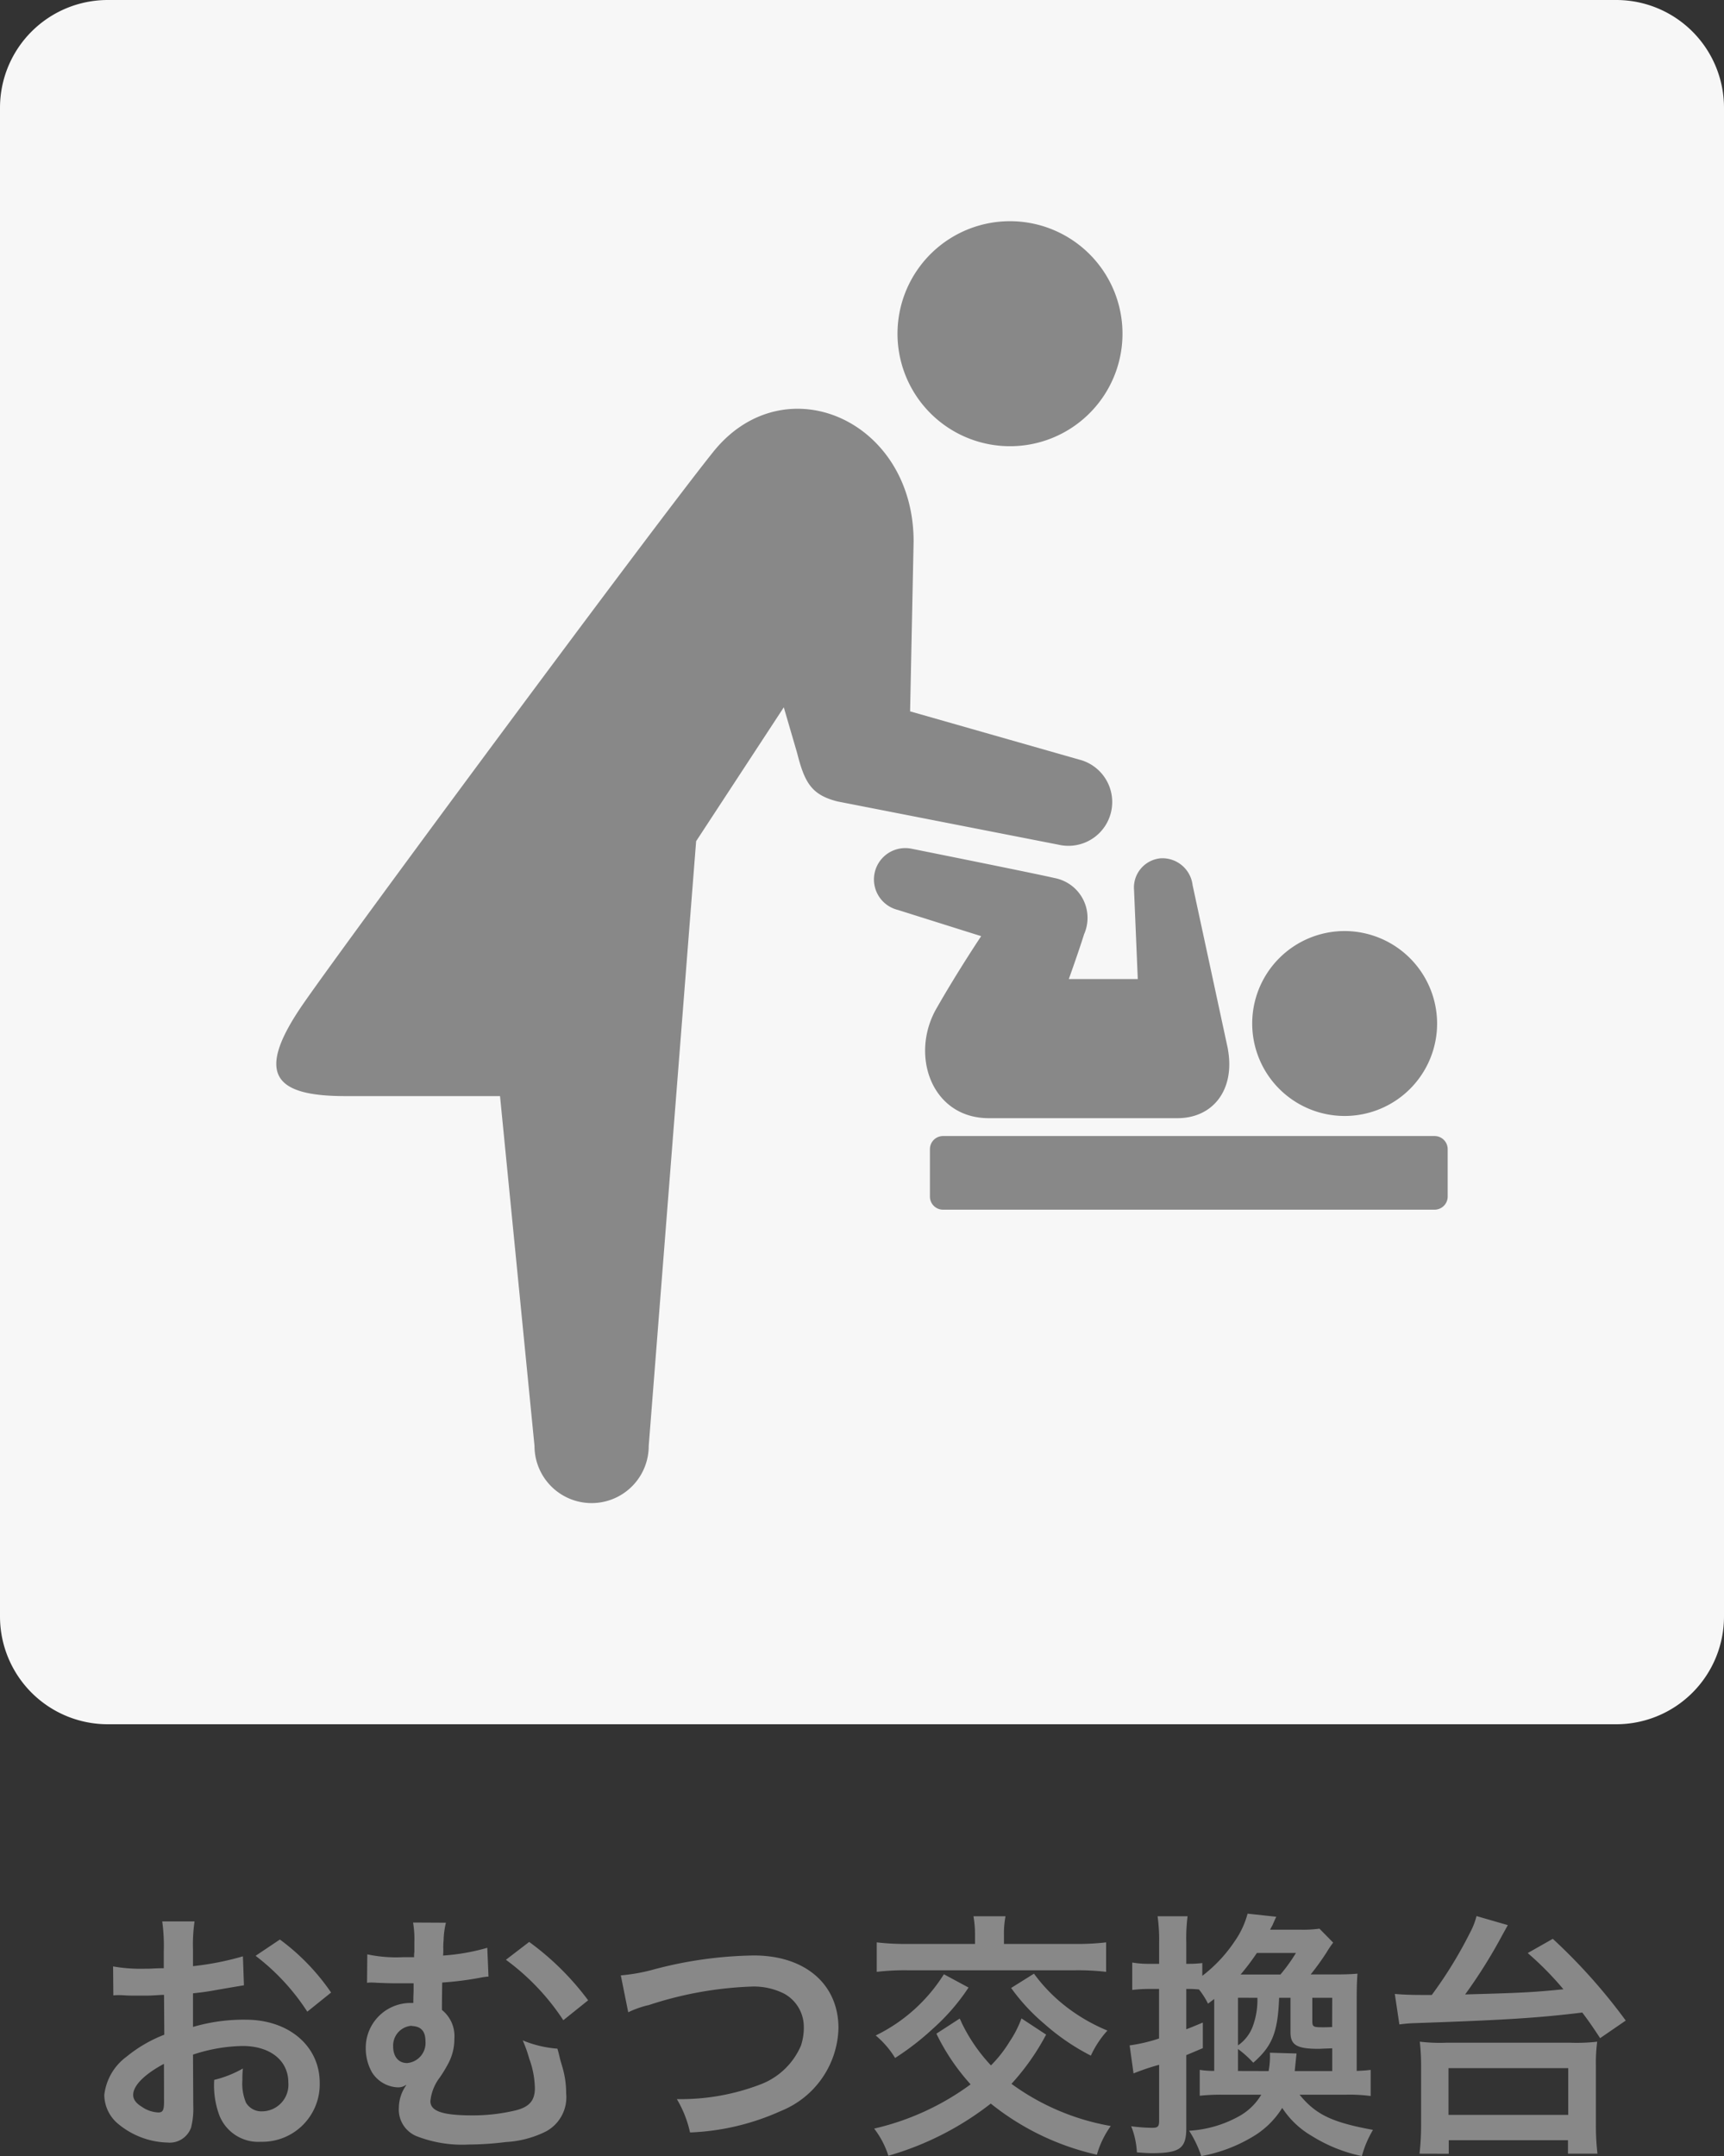
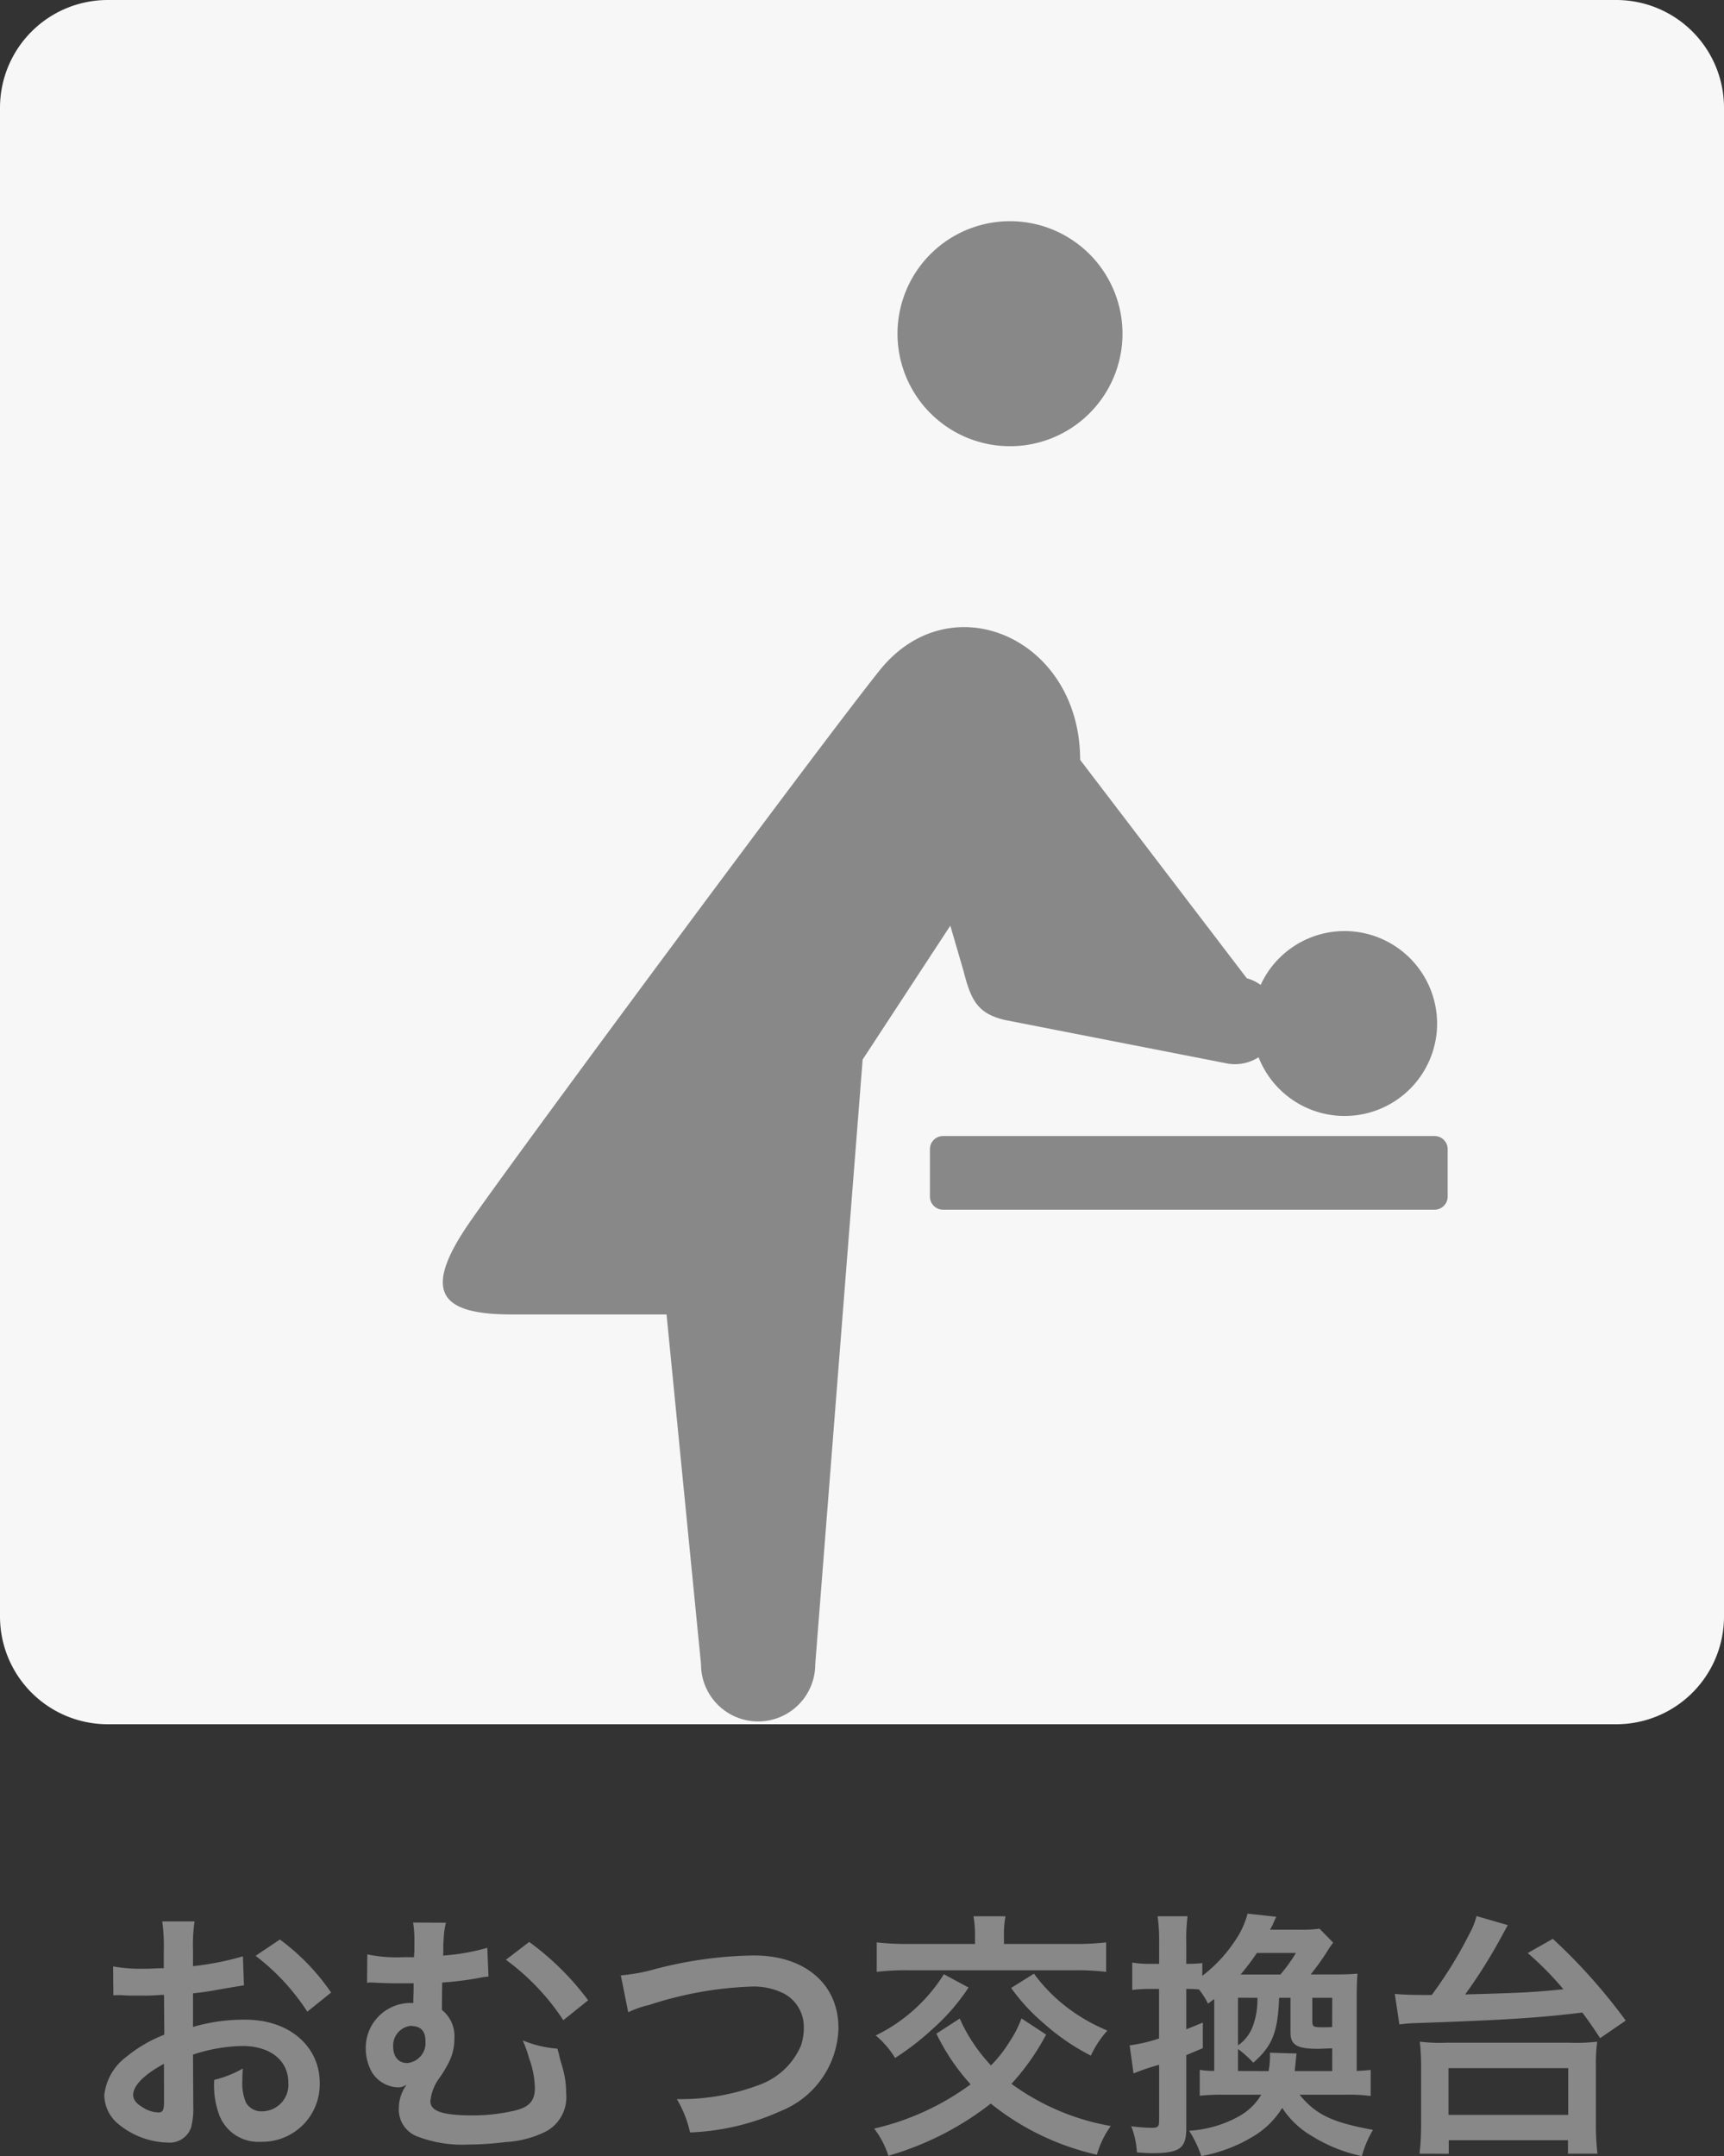
<svg xmlns="http://www.w3.org/2000/svg" width="80" height="100.032" viewBox="0 0 80 100.032">
  <rect x="0" y="0" width="80" height="100.032" fill="#333333" stroke="none" />
  <g transform="translate(-516 -2773)">
    <path d="M-31.044-3.672a7.681,7.681,0,0,1,2.3-.4c1.284,0,2.124.672,2.124,1.7a1.233,1.233,0,0,1-1.212,1.332.83.83,0,0,1-.756-.408A2.312,2.312,0,0,1-28.752-2.5a4.161,4.161,0,0,1,.024-.528A5.062,5.062,0,0,1-30.06-2.5a4.009,4.009,0,0,0,.2,1.536A1.937,1.937,0,0,0-27.888.372a2.666,2.666,0,0,0,2.724-2.736c0-1.7-1.428-2.928-3.432-2.928a8.321,8.321,0,0,0-2.448.336v-1.56c.456-.048.7-.084,1.092-.156.828-.144,1.056-.18,1.272-.216l-.048-1.344a13.383,13.383,0,0,1-2.316.456v-.768a7.367,7.367,0,0,1,.072-1.308h-1.5a8.222,8.222,0,0,1,.072,1.38v.792c-.132,0-.192,0-.48.012-.168.012-.3.012-.42.012a7.36,7.36,0,0,1-1.452-.108l.012,1.344a2.25,2.25,0,0,1,.252-.012c.036,0,.144,0,.3.012s.48.012.66.012c.3,0,.468,0,.648-.012.4-.024.4-.024.492-.024l.012,1.848a6.42,6.42,0,0,0-1.752,1.02A2.561,2.561,0,0,0-35.16-1.8,1.763,1.763,0,0,0-34.5-.444a3.738,3.738,0,0,0,2.268.852,1.054,1.054,0,0,0,1.1-.7,3.573,3.573,0,0,0,.1-1.02Zm-1.344,2.184c0,.4-.06.5-.264.5a1.443,1.443,0,0,1-.768-.264c-.276-.168-.4-.348-.4-.552,0-.432.528-.96,1.428-1.44Zm7.752-5.064a10.178,10.178,0,0,0-2.376-2.46l-1.128.756a10.247,10.247,0,0,1,2.4,2.592Zm7.248-2.076a9.748,9.748,0,0,1-2.052.36,2.618,2.618,0,0,0,.012-.288,2.973,2.973,0,0,1,.012-.408,3.931,3.931,0,0,1,.108-.828L-20.832-9.8a4.577,4.577,0,0,1,.06.912v.444a1.388,1.388,0,0,0-.012.252H-21.3a6.467,6.467,0,0,1-1.656-.132l-.012,1.32a1.326,1.326,0,0,1,.192-.012,2.441,2.441,0,0,1,.264.012c.348.012.6.024.924.024h.78v.372c-.012.264-.012.456-.012.54h-.132a2.079,2.079,0,0,0-2.076,2.088,2.281,2.281,0,0,0,.288,1.128,1.485,1.485,0,0,0,1.212.7.635.635,0,0,0,.36-.108h.024A1.847,1.847,0,0,0-21.492-1.2,1.332,1.332,0,0,0-20.7.1a5.813,5.813,0,0,0,2.448.4A14.212,14.212,0,0,0-16.524.384a4.732,4.732,0,0,0,1.86-.492,1.8,1.8,0,0,0,.936-1.764,4.327,4.327,0,0,0-.168-1.2c-.1-.336-.1-.336-.132-.468-.06-.252-.06-.252-.108-.408a5.235,5.235,0,0,1-1.608-.384,5.957,5.957,0,0,1,.3.84,4.173,4.173,0,0,1,.264,1.38c0,.576-.264.876-.912,1.032a8.54,8.54,0,0,1-1.98.228c-1.38,0-1.956-.192-1.956-.66A2.135,2.135,0,0,1-19.6-2.6a6.246,6.246,0,0,0,.408-.672,2.387,2.387,0,0,0,.276-1.14,1.552,1.552,0,0,0-.576-1.332c0-.384,0-.444.012-1.272a15.171,15.171,0,0,0,1.788-.228,2.5,2.5,0,0,1,.36-.048ZM-20.88-5c.432.024.624.252.624.72a.933.933,0,0,1-.852,1c-.4,0-.648-.3-.648-.768a.92.92,0,0,1,.828-.96A.091.091,0,0,1-20.88-5Zm4.356-3.072A10.826,10.826,0,0,1-13.86-5.268l1.152-.924A12.751,12.751,0,0,0-15.444-8.9Zm5.676,2.436a4.378,4.378,0,0,1,.96-.336A17.1,17.1,0,0,1-5.16-6.828,3.127,3.127,0,0,1-3.612-6.5,1.757,1.757,0,0,1-2.7-4.944a2.646,2.646,0,0,1-.132.852A3.324,3.324,0,0,1-4.644-2.316a10.3,10.3,0,0,1-3.948.708A5.2,5.2,0,0,1-7.98-.06a11.273,11.273,0,0,0,4.224-1A4.258,4.258,0,0,0-1.092-4.9c0-2.04-1.548-3.372-3.924-3.372a18.942,18.942,0,0,0-4.776.684,8.578,8.578,0,0,1-1.4.24ZM7.4-5.352a4.994,4.994,0,0,1-.552,1.08,5.876,5.876,0,0,1-.864,1.1,7.856,7.856,0,0,1-1.332-1.92c-.024-.048-.06-.144-.12-.252l-1.08.7A9.946,9.946,0,0,0,5.04-2.292,12.124,12.124,0,0,1,.564-.24a4.093,4.093,0,0,1,.66,1.26A13.96,13.96,0,0,0,5.976-1.4,12.078,12.078,0,0,0,10.9.972,4.3,4.3,0,0,1,11.544-.36,11.01,11.01,0,0,1,6.936-2.316,10.993,10.993,0,0,0,8.544-4.6ZM5.244-8.808H2.184a11.423,11.423,0,0,1-1.5-.072v1.368a11.175,11.175,0,0,1,1.5-.072H9.816a11.383,11.383,0,0,1,1.512.072V-8.88a11.339,11.339,0,0,1-1.488.072H6.588v-.42a4.141,4.141,0,0,1,.072-.864H5.172a4.838,4.838,0,0,1,.072.864ZM3.8-7.4A7.726,7.726,0,0,1,.636-4.56a4.221,4.221,0,0,1,.9,1.044A12.452,12.452,0,0,0,3.3-4.884a9.636,9.636,0,0,0,1.644-1.9Zm3.12.636A9.188,9.188,0,0,0,8.46-5.1a10.345,10.345,0,0,0,2.16,1.476,4.559,4.559,0,0,1,.768-1.164A8.307,8.307,0,0,1,9.4-5.952,7.628,7.628,0,0,1,7.98-7.428ZM22.44-1.812a7.63,7.63,0,0,1,1.164.06V-2.964c-.192.024-.336.036-.648.048V-6.264c0-.552.012-.852.036-1.164-.288.024-.528.036-1.032.036H20.82a11.748,11.748,0,0,0,.744-1.032,4.507,4.507,0,0,1,.3-.444l-.636-.648a5.482,5.482,0,0,1-.876.048H18.936c.048-.1.084-.156.108-.2.12-.276.12-.276.18-.4l-1.332-.144a4.029,4.029,0,0,1-.6,1.284,6.649,6.649,0,0,1-1.5,1.6V-7.92a5.14,5.14,0,0,1-.624.036h-.12v-.984a8.123,8.123,0,0,1,.06-1.224H13.716a7.993,7.993,0,0,1,.072,1.236v.972h-.432a4.67,4.67,0,0,1-.816-.06v1.272a6.666,6.666,0,0,1,.8-.048h.444v2.3A7.516,7.516,0,0,1,12.42-4.1L12.6-2.8a10.94,10.94,0,0,1,1.188-.4V-.6c0,.264-.06.324-.324.324a7.888,7.888,0,0,1-.972-.072A3.779,3.779,0,0,1,12.756.864c.348.024.492.036.684.036,1.308,0,1.608-.216,1.608-1.164V-3.648c.288-.12.372-.156.768-.324V-5.16c-.372.156-.516.216-.768.312V-6.72h.132c.144,0,.312.012.456.024a3.584,3.584,0,0,1,.42.66l.288-.216v3.336a4.32,4.32,0,0,1-.672-.048v1.2a9.513,9.513,0,0,1,1.08-.048h1.776a2.751,2.751,0,0,1-1.032,1,5.41,5.41,0,0,1-2.316.672,5.256,5.256,0,0,1,.564,1.176A7.108,7.108,0,0,0,18.12.144,4,4,0,0,0,19.5-1.2,4.061,4.061,0,0,0,20.868.1a7.106,7.106,0,0,0,2.328.936A4.849,4.849,0,0,1,23.712-.18c-1.9-.348-2.652-.708-3.408-1.632Zm-4.992-1.1v-1.02a4.91,4.91,0,0,1,.708.636c.876-.768,1.14-1.4,1.2-3.012h.528v1.6c0,.588.288.768,1.3.768.048,0,.252-.012.636-.024v1.056h-1.74c.036-.36.036-.36.084-.816l-1.236-.036a3.693,3.693,0,0,1-.06.852Zm.12-4.476a10.909,10.909,0,0,0,.756-1h1.812a7.719,7.719,0,0,1-.72,1Zm.78,1.08a3.546,3.546,0,0,1-.192,1.26,1.862,1.862,0,0,1-.708.948V-6.312Zm3.468,1.356c-.228.012-.324.012-.42.012-.456,0-.5-.024-.5-.288v-1.08h.924Zm3.12-.12a6.526,6.526,0,0,1,.7-.06c4.176-.144,5.724-.24,7.788-.492.3.4.432.588.828,1.188l1.188-.816a26.312,26.312,0,0,0-3.384-3.792l-1.164.66a14.544,14.544,0,0,1,1.656,1.68c-1.44.144-1.944.168-4.56.24a23.732,23.732,0,0,0,1.728-2.76c.18-.324.18-.324.252-.456l-1.452-.42a3.331,3.331,0,0,1-.3.768,19.784,19.784,0,0,1-1.776,2.892h-.528c-.48,0-.948-.024-1.188-.048Zm2.292,6V.3H32.76V.924h1.368a11.214,11.214,0,0,1-.072-1.368V-3.156a7.423,7.423,0,0,1,.06-1.116,8.306,8.306,0,0,1-1.26.048H27.132a7.938,7.938,0,0,1-1.248-.048,9.931,9.931,0,0,1,.06,1.116V-.444A11.935,11.935,0,0,1,25.872.924Zm-.012-3.972h5.556V-.876H27.216Z" transform="translate(556 2872)" fill="#888" />
    <g transform="translate(-19.136 -86.691)">
      <path d="M461.136,81.691h-70a5,5,0,0,1-5-5v-70a5,5,0,0,1,5-5h70a5,5,0,0,1,5,5v70a5,5,0,0,1-5,5" transform="translate(149 2858)" fill="#f7f7f7" />
      <path d="M437.29,20.153a5.22,5.22,0,1,1-1.307-7.265,5.219,5.219,0,0,1,1.307,7.265" transform="translate(149 2858)" fill="#888" />
      <path d="M452.823,49.156a4.29,4.29,0,1,1-4.308-4.267,4.3,4.3,0,0,1,4.308,4.267" transform="translate(149 2858)" fill="#888" />
-       <path d="M443.121,50.388l-1.645-7.635A1.412,1.412,0,0,0,440,41.513a1.362,1.362,0,0,0-1.24,1.475l.173,4.128h-3.2s.454-1.264.708-2.078a1.881,1.881,0,0,0-1.371-2.609c-.846-.2-6.631-1.359-6.631-1.359a1.455,1.455,0,0,0-.645,2.837l3.872,1.219s-1.074,1.6-2.078,3.36c-1.238,2.167-.221,5.085,2.431,5.085h8.754c1.658,0,2.676-1.326,2.344-3.183" transform="translate(149 2858)" fill="#888" />
      <path d="M.608,0h22.81a.608.608,0,0,1,.608.608v2.2a.609.609,0,0,1-.609.609H.608A.608.608,0,0,1,0,2.814V.608A.608.608,0,0,1,.608,0Z" transform="translate(578.288 2912.4)" fill="#888" />
-       <path d="M436.258,36.946l-7.89-2.25.163-7.881c0-5.66-6.016-8.256-9.3-4.156-2.743,3.423-16.713,22.284-18.995,25.564s-1.432,4.324,1.928,4.324h7.175l1.6,16.233a2.649,2.649,0,0,0,5.3,0l2.2-28.06,4.068-6.212.619,2.122c.351,1.4.686,1.943,1.869,2.245l10.259,2.007a2.032,2.032,0,0,0,1.008-3.936" transform="translate(149 2858)" fill="#888" />
+       <path d="M436.258,36.946c0-5.66-6.016-8.256-9.3-4.156-2.743,3.423-16.713,22.284-18.995,25.564s-1.432,4.324,1.928,4.324h7.175l1.6,16.233a2.649,2.649,0,0,0,5.3,0l2.2-28.06,4.068-6.212.619,2.122c.351,1.4.686,1.943,1.869,2.245l10.259,2.007a2.032,2.032,0,0,0,1.008-3.936" transform="translate(149 2858)" fill="#888" />
    </g>
  </g>
</svg>